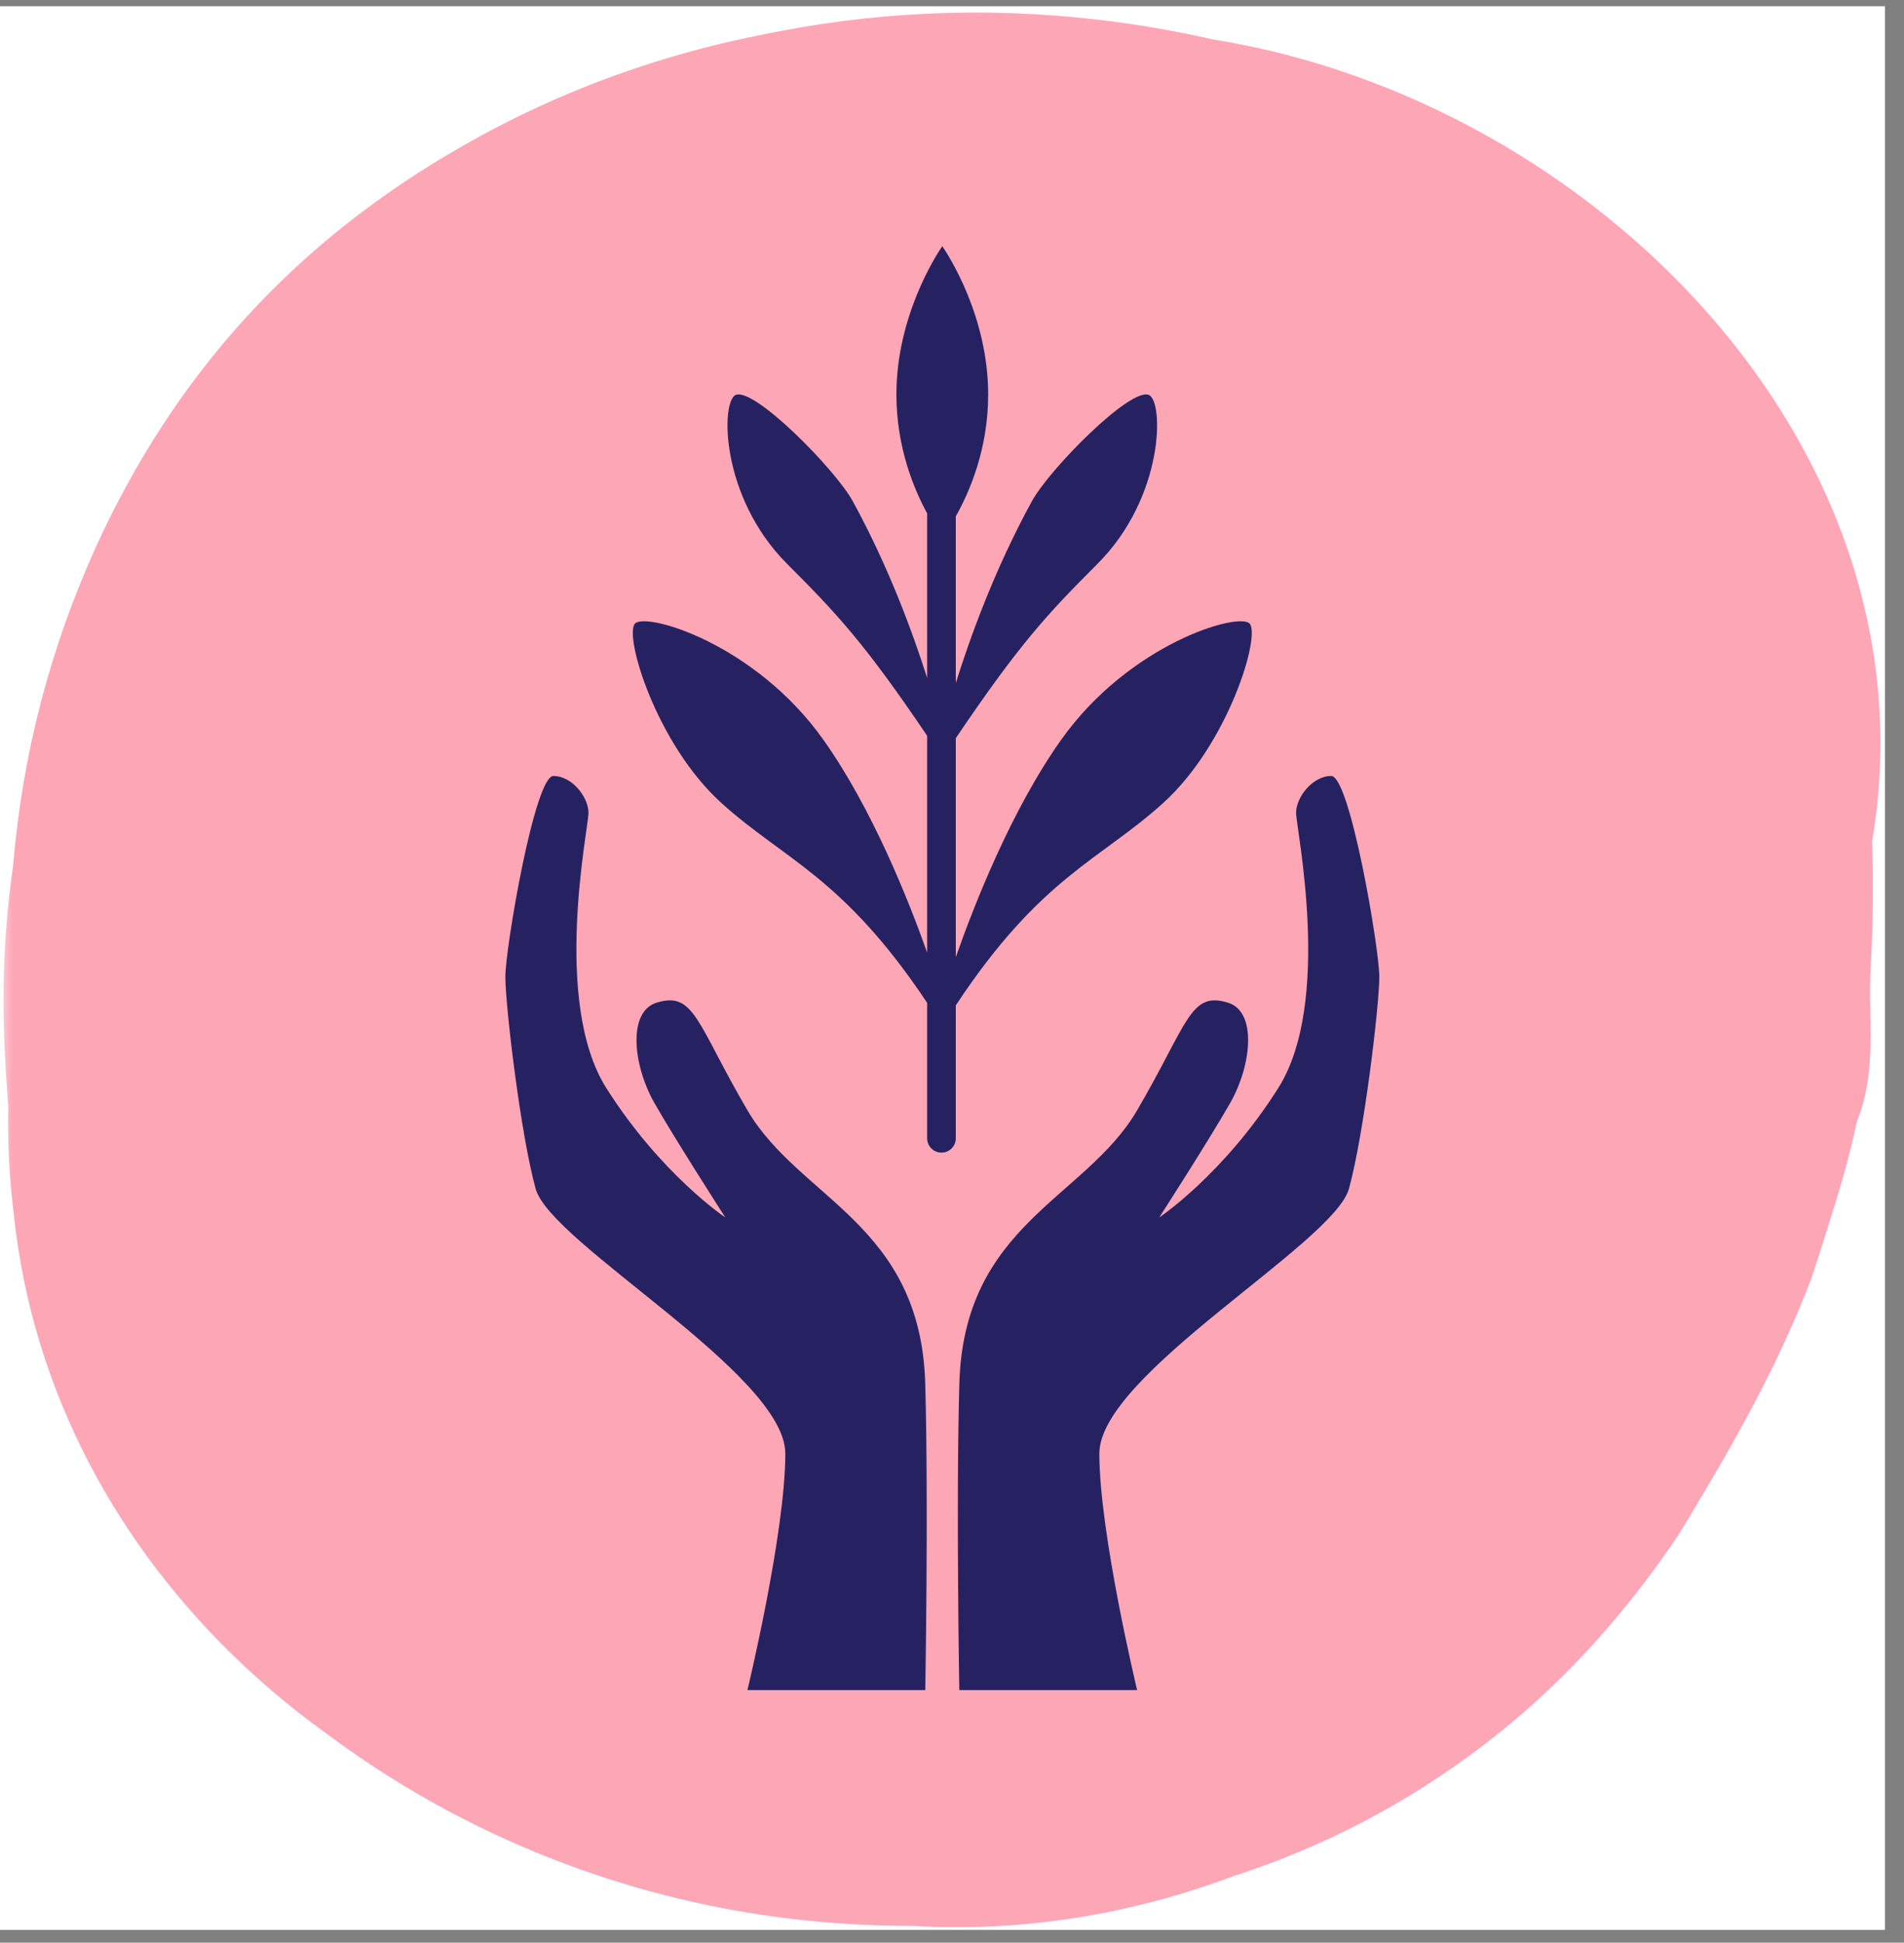
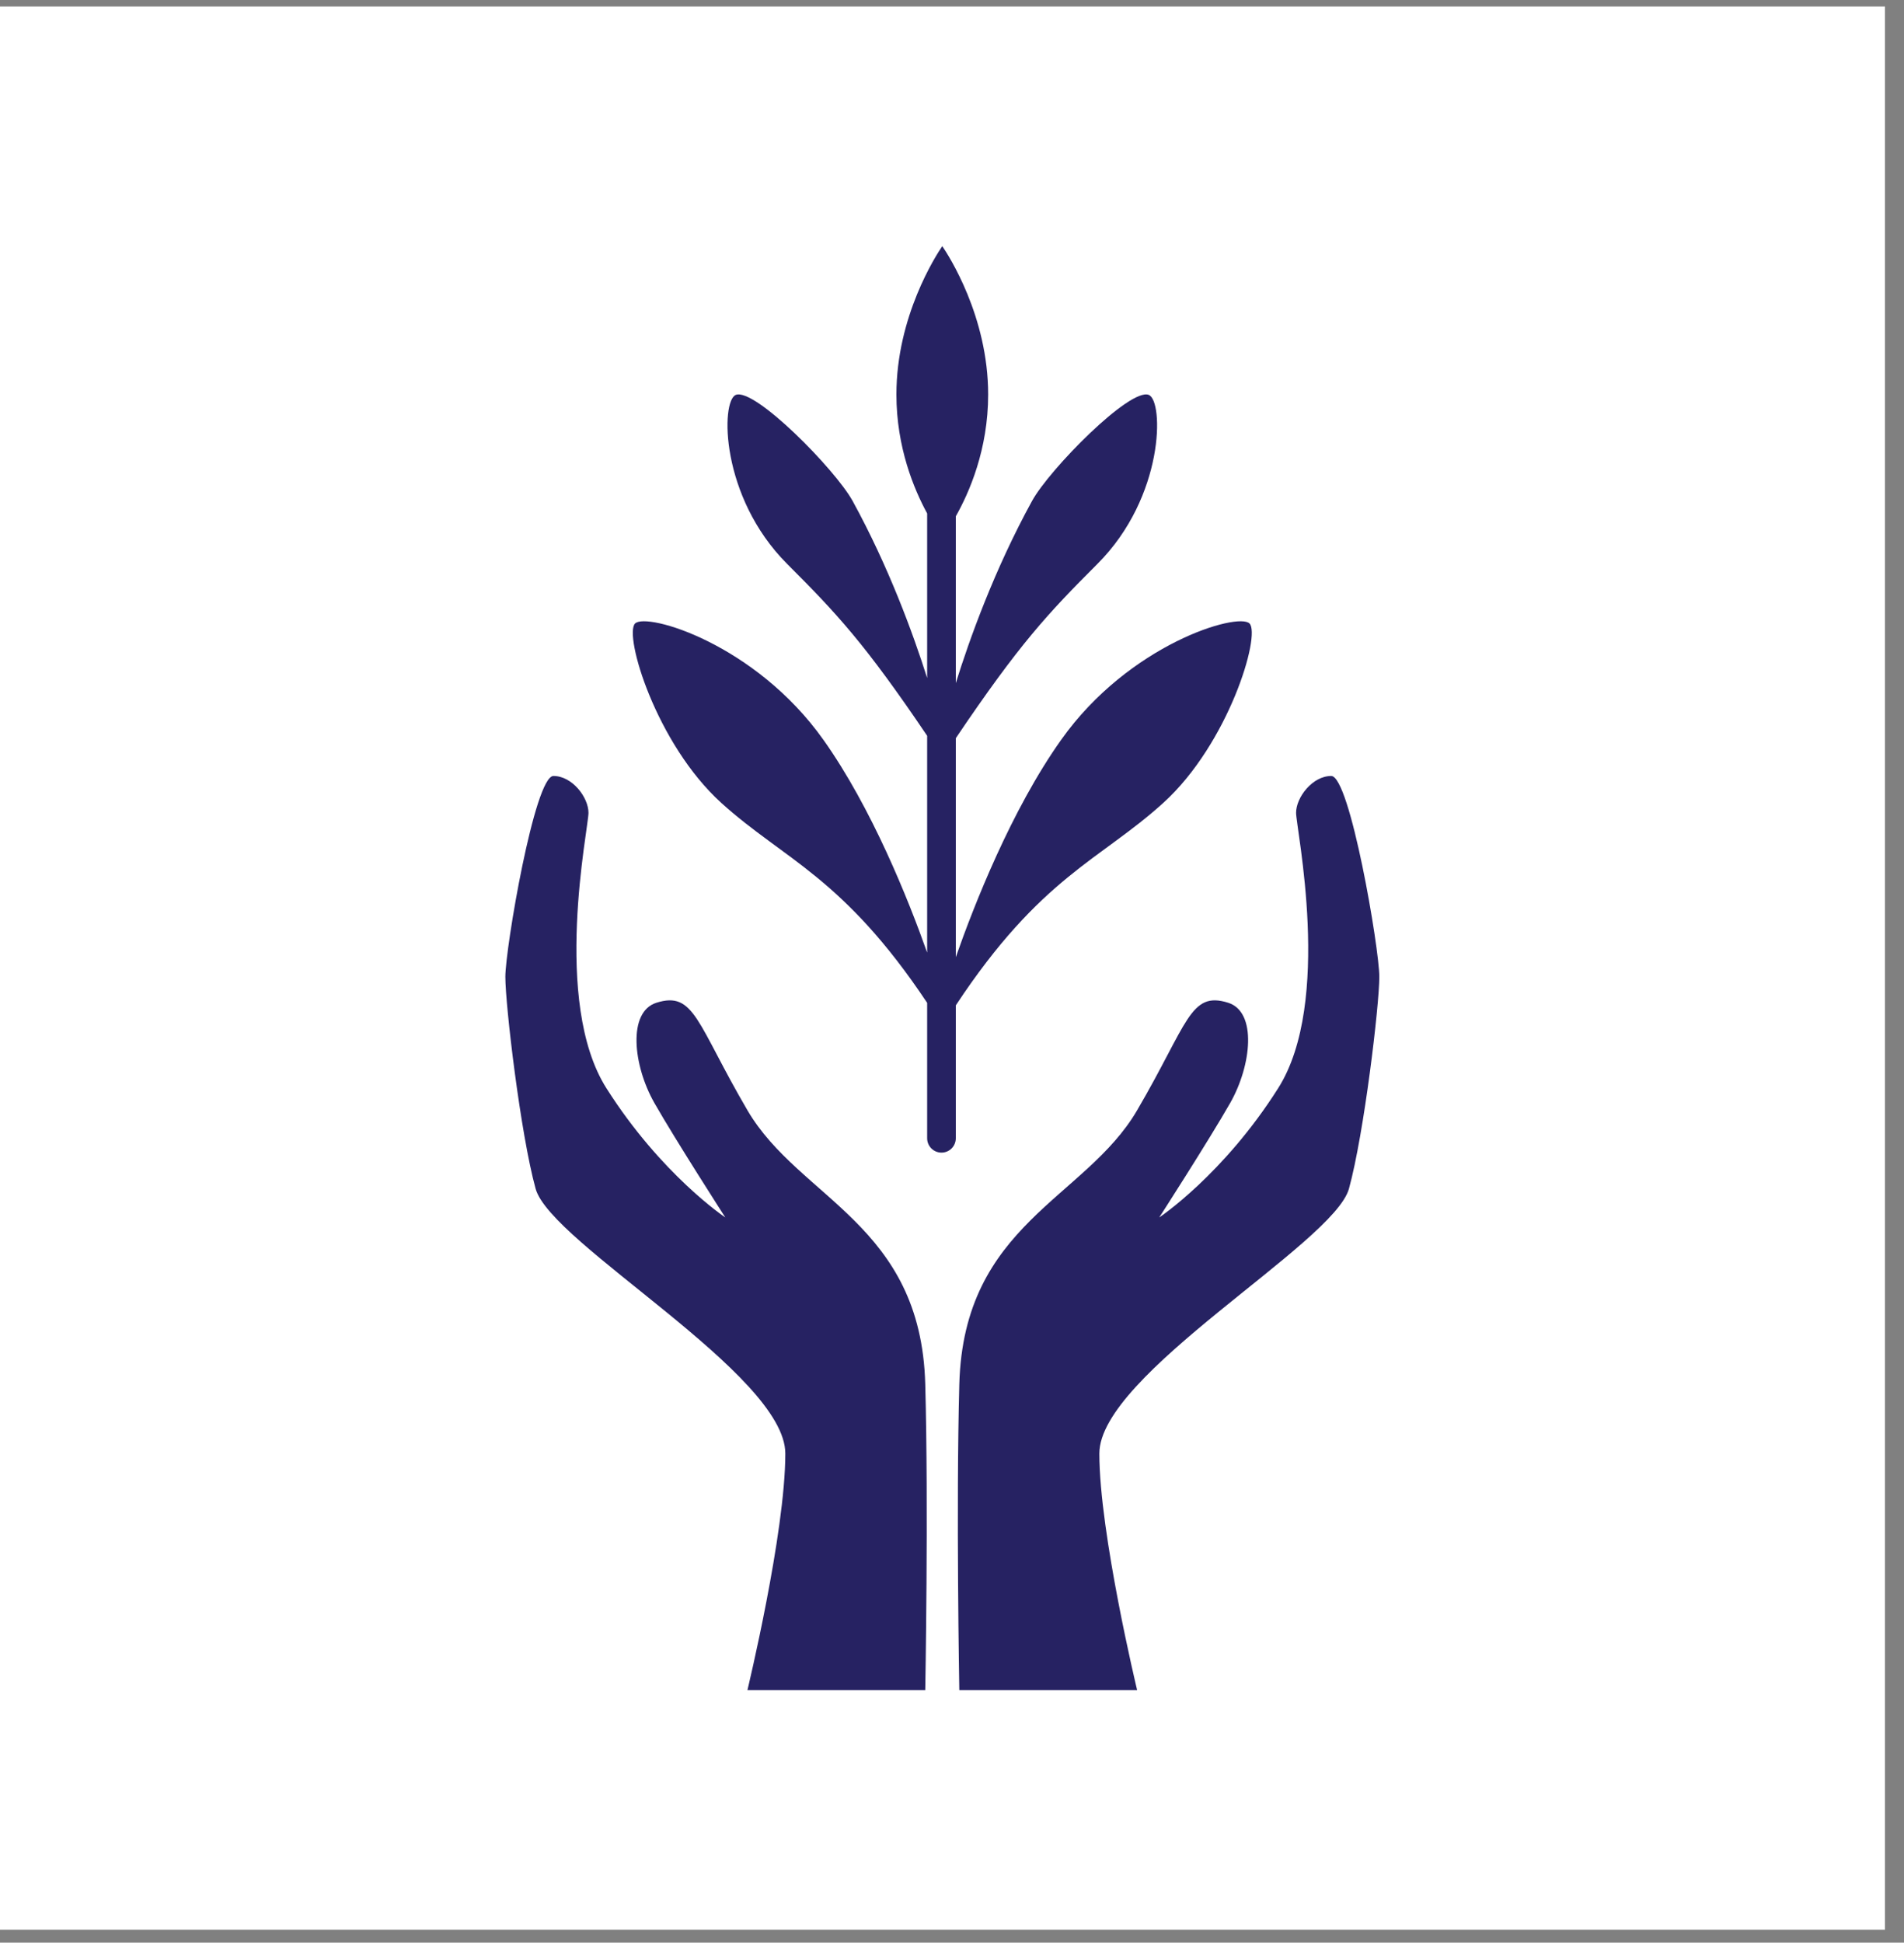
<svg xmlns="http://www.w3.org/2000/svg" width="99" zoomAndPan="magnify" viewBox="0 0 74.25 75.75" height="101" preserveAspectRatio="xMidYMid meet" version="1.0">
  <rect x="0" y="0" width="74.25" height="75.75" fill="#808080" stroke="none" />
  <defs>
    <filter x="0%" y="0%" width="100%" height="100%" id="19a5bf431c">
      <feColorMatrix values="0 0 0 0 1 0 0 0 0 1 0 0 0 0 1 0 0 0 1 0" color-interpolation-filters="sRGB" />
    </filter>
    <clipPath id="1e200cf11c">
      <path d="M 0 0.254 L 73.508 0.254 L 73.508 75.246 L 0 75.246 Z M 0 0.254 " clip-rule="nonzero" />
    </clipPath>
    <mask id="5a87d76fd4">
      <g filter="url(#19a5bf431c)">
-         <rect x="-7.425" width="89.1" fill="#000000" y="-7.575" height="90.9" fill-opacity="0.5" />
-       </g>
+         </g>
    </mask>
    <clipPath id="04261c7e93">
      <path d="M 0 0.254 L 73.418 0.254 L 73.418 75.246 L 0 75.246 Z M 0 0.254 " clip-rule="nonzero" />
    </clipPath>
    <clipPath id="488d34a7a7">
-       <rect x="0" width="74" y="0" height="76" />
-     </clipPath>
+       </clipPath>
    <clipPath id="37a78c0f01">
      <path d="M 19.707 30 L 37 30 L 37 66 L 19.707 66 Z M 19.707 30 " clip-rule="nonzero" />
    </clipPath>
    <clipPath id="0b6fb4f8ad">
      <path d="M 37 30 L 53.859 30 L 53.859 66 L 37 66 Z M 37 30 " clip-rule="nonzero" />
    </clipPath>
    <clipPath id="28ebf044e0">
      <path d="M 24 9.594 L 49 9.594 L 49 45 L 24 45 Z M 24 9.594 " clip-rule="nonzero" />
    </clipPath>
  </defs>
  <g clip-path="url(#1e200cf11c)">
-     <path fill="#ffffff" d="M 0 0.254 L 73.508 0.254 L 73.508 75.246 L 0 75.246 Z M 0 0.254 " fill-opacity="1" fill-rule="nonzero" />
-     <path fill="#ffffff" d="M 0 0.254 L 73.508 0.254 L 73.508 75.246 L 0 75.246 Z M 0 0.254 " fill-opacity="1" fill-rule="nonzero" />
+     <path fill="#ffffff" d="M 0 0.254 L 73.508 0.254 L 73.508 75.246 L 0 75.246 M 0 0.254 " fill-opacity="1" fill-rule="nonzero" />
    <g mask="url(#5a87d76fd4)">
      <g transform="matrix(1, 0, 0, 1, 0, -0)">
        <g clip-path="url(#488d34a7a7)">
          <g clip-path="url(#04261c7e93)">
-             <path fill="#fc4d6e" d="M 72.953 37.652 C 72.832 39.73 73.23 41.719 72.41 43.738 C 72.199 44.742 71.93 45.754 71.617 46.77 C 71.301 47.789 70.98 48.82 70.633 49.863 C 70.176 51.059 69.66 52.219 69.102 53.363 C 67.98 55.645 66.691 57.828 65.414 59.914 C 64.594 61.129 63.711 62.293 62.754 63.406 C 60.812 65.676 58.598 67.637 56.109 69.293 C 53.625 70.949 50.957 72.234 48.113 73.152 C 46.797 73.648 45.453 74.055 44.078 74.371 C 41.277 75.02 38.438 75.262 35.566 75.098 C 34.199 75.098 32.84 75.027 31.484 74.891 C 28.055 74.539 24.738 73.738 21.531 72.484 C 18.32 71.227 15.34 69.562 12.586 67.492 C 11.496 66.703 10.461 65.844 9.48 64.922 C 4.605 60.336 1.262 54.273 0.535 47.324 C 0.363 45.945 0.293 44.559 0.324 43.168 C 0.211 41.738 0.137 40.34 0.137 38.934 C 0.137 38.055 0.172 37.184 0.234 36.316 C 0.293 35.453 0.391 34.598 0.512 33.75 C 0.875 29.402 1.961 25.242 3.766 21.27 C 4.355 19.98 5.02 18.727 5.754 17.516 C 7.977 13.855 10.801 10.746 14.23 8.184 C 15.348 7.348 16.512 6.578 17.719 5.879 C 20.184 4.434 22.777 3.285 25.5 2.43 C 26.848 2.004 28.211 1.652 29.594 1.379 C 33.973 0.453 38.383 0.25 42.824 0.77 C 44.336 0.945 45.828 1.203 47.312 1.539 C 62.086 3.906 75.621 17.438 73.004 32.824 C 73.062 34.422 73.043 36.031 72.953 37.652 Z M 72.953 37.652 " fill-opacity="1" fill-rule="nonzero" />
-           </g>
+             </g>
        </g>
      </g>
    </g>
  </g>
  <g clip-path="url(#37a78c0f01)">
    <path fill="#262262" d="M 29.152 43.301 C 27.164 39.906 27.086 38.629 25.594 39.102 C 24.473 39.461 24.684 41.535 25.516 43.004 C 26.352 44.469 28.285 47.473 28.285 47.473 C 28.285 47.473 25.785 45.805 23.648 42.434 C 21.516 39.066 22.949 32.293 22.949 31.695 C 22.949 31.094 22.316 30.258 21.582 30.258 C 20.848 30.258 19.707 36.984 19.707 38.09 C 19.707 39.195 20.297 44.211 20.887 46.352 C 21.477 48.492 30.625 53.582 30.625 56.68 C 30.625 59.781 29.148 65.902 29.148 65.902 L 36.082 65.902 C 36.082 65.902 36.211 58.746 36.082 53.977 C 35.914 47.73 31.18 46.758 29.152 43.301 Z M 29.152 43.301 " fill-opacity="1" fill-rule="nonzero" />
  </g>
  <g clip-path="url(#0b6fb4f8ad)">
    <path fill="#262262" d="M 51.914 30.258 C 51.18 30.258 50.543 31.094 50.543 31.695 C 50.543 32.293 51.98 39.066 49.844 42.434 C 47.711 45.805 45.207 47.473 45.207 47.473 C 45.207 47.473 47.141 44.469 47.977 43.004 C 48.809 41.535 49.023 39.461 47.898 39.102 C 46.406 38.629 46.328 39.906 44.34 43.301 C 42.316 46.758 37.578 47.73 37.41 53.977 C 37.281 58.746 37.41 65.902 37.41 65.902 L 44.344 65.902 C 44.344 65.902 42.871 59.781 42.871 56.68 C 42.871 53.582 52.016 48.492 52.605 46.352 C 53.195 44.211 53.789 39.195 53.789 38.09 C 53.789 36.984 52.645 30.258 51.914 30.258 Z M 51.914 30.258 " fill-opacity="1" fill-rule="nonzero" />
  </g>
  <g clip-path="url(#28ebf044e0)">
    <path fill="#262262" d="M 45.363 31.309 C 47.91 29 49.176 24.762 48.727 24.312 C 48.281 23.867 44.035 25.105 41.379 28.852 C 39.441 31.582 37.988 35.285 37.273 37.324 L 37.273 28.785 C 39.754 25.109 40.844 23.941 42.797 21.988 C 45.418 19.367 45.387 15.629 44.797 15.398 C 44.062 15.113 40.926 18.297 40.246 19.535 C 38.781 22.203 37.805 24.93 37.273 26.637 L 37.273 20.133 C 37.793 19.215 38.535 17.531 38.535 15.383 C 38.535 12.336 36.988 9.953 36.746 9.598 C 36.504 9.953 34.957 12.336 34.957 15.383 C 34.957 17.445 35.645 19.082 36.156 20.02 L 36.156 26.438 C 35.613 24.723 34.656 22.098 33.25 19.535 C 32.566 18.297 29.43 15.113 28.695 15.398 C 28.105 15.629 28.078 19.367 30.695 21.988 C 32.633 23.926 33.723 25.09 36.156 28.691 L 36.156 37.145 C 35.422 35.074 33.996 31.504 32.113 28.852 C 29.457 25.105 25.215 23.867 24.766 24.312 C 24.32 24.762 25.582 29 28.129 31.309 C 30.57 33.52 32.879 34.184 36.156 39.105 L 36.156 44.387 C 36.156 44.695 36.406 44.945 36.715 44.945 C 37.023 44.945 37.273 44.695 37.273 44.387 L 37.273 39.203 C 40.582 34.191 42.91 33.535 45.363 31.309 Z M 45.363 31.309 " fill-opacity="1" fill-rule="nonzero" />
  </g>
</svg>